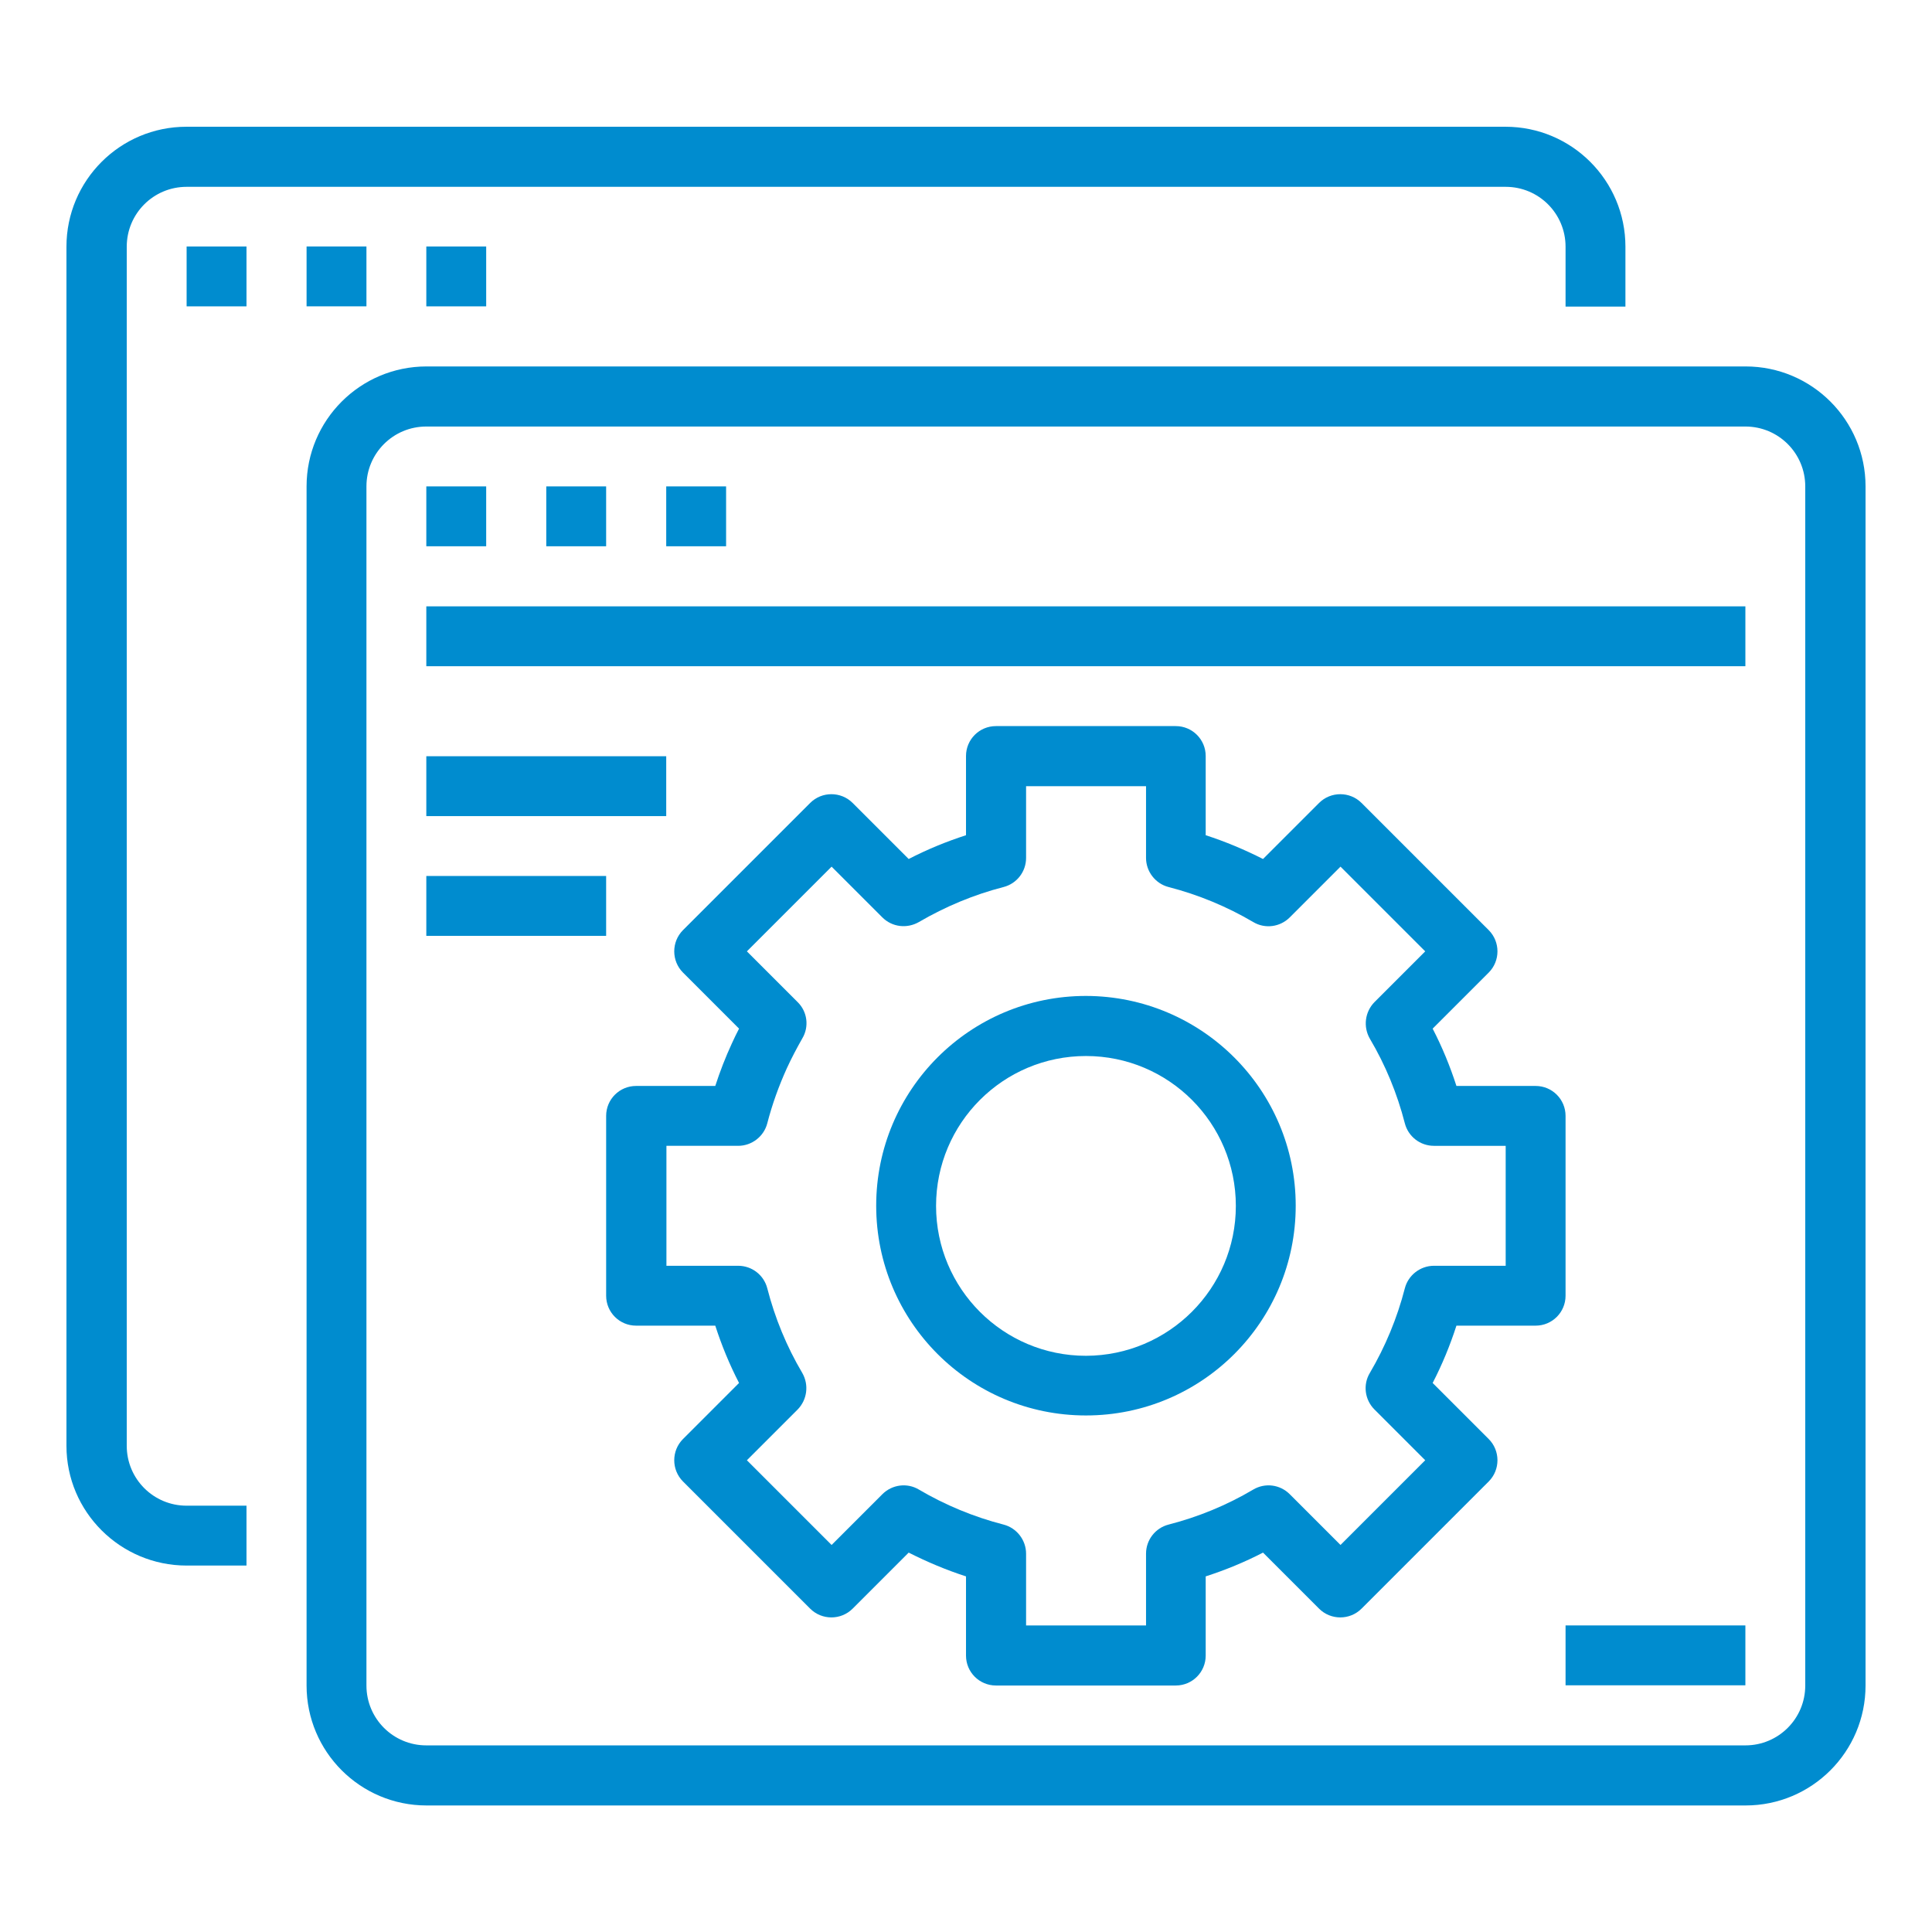
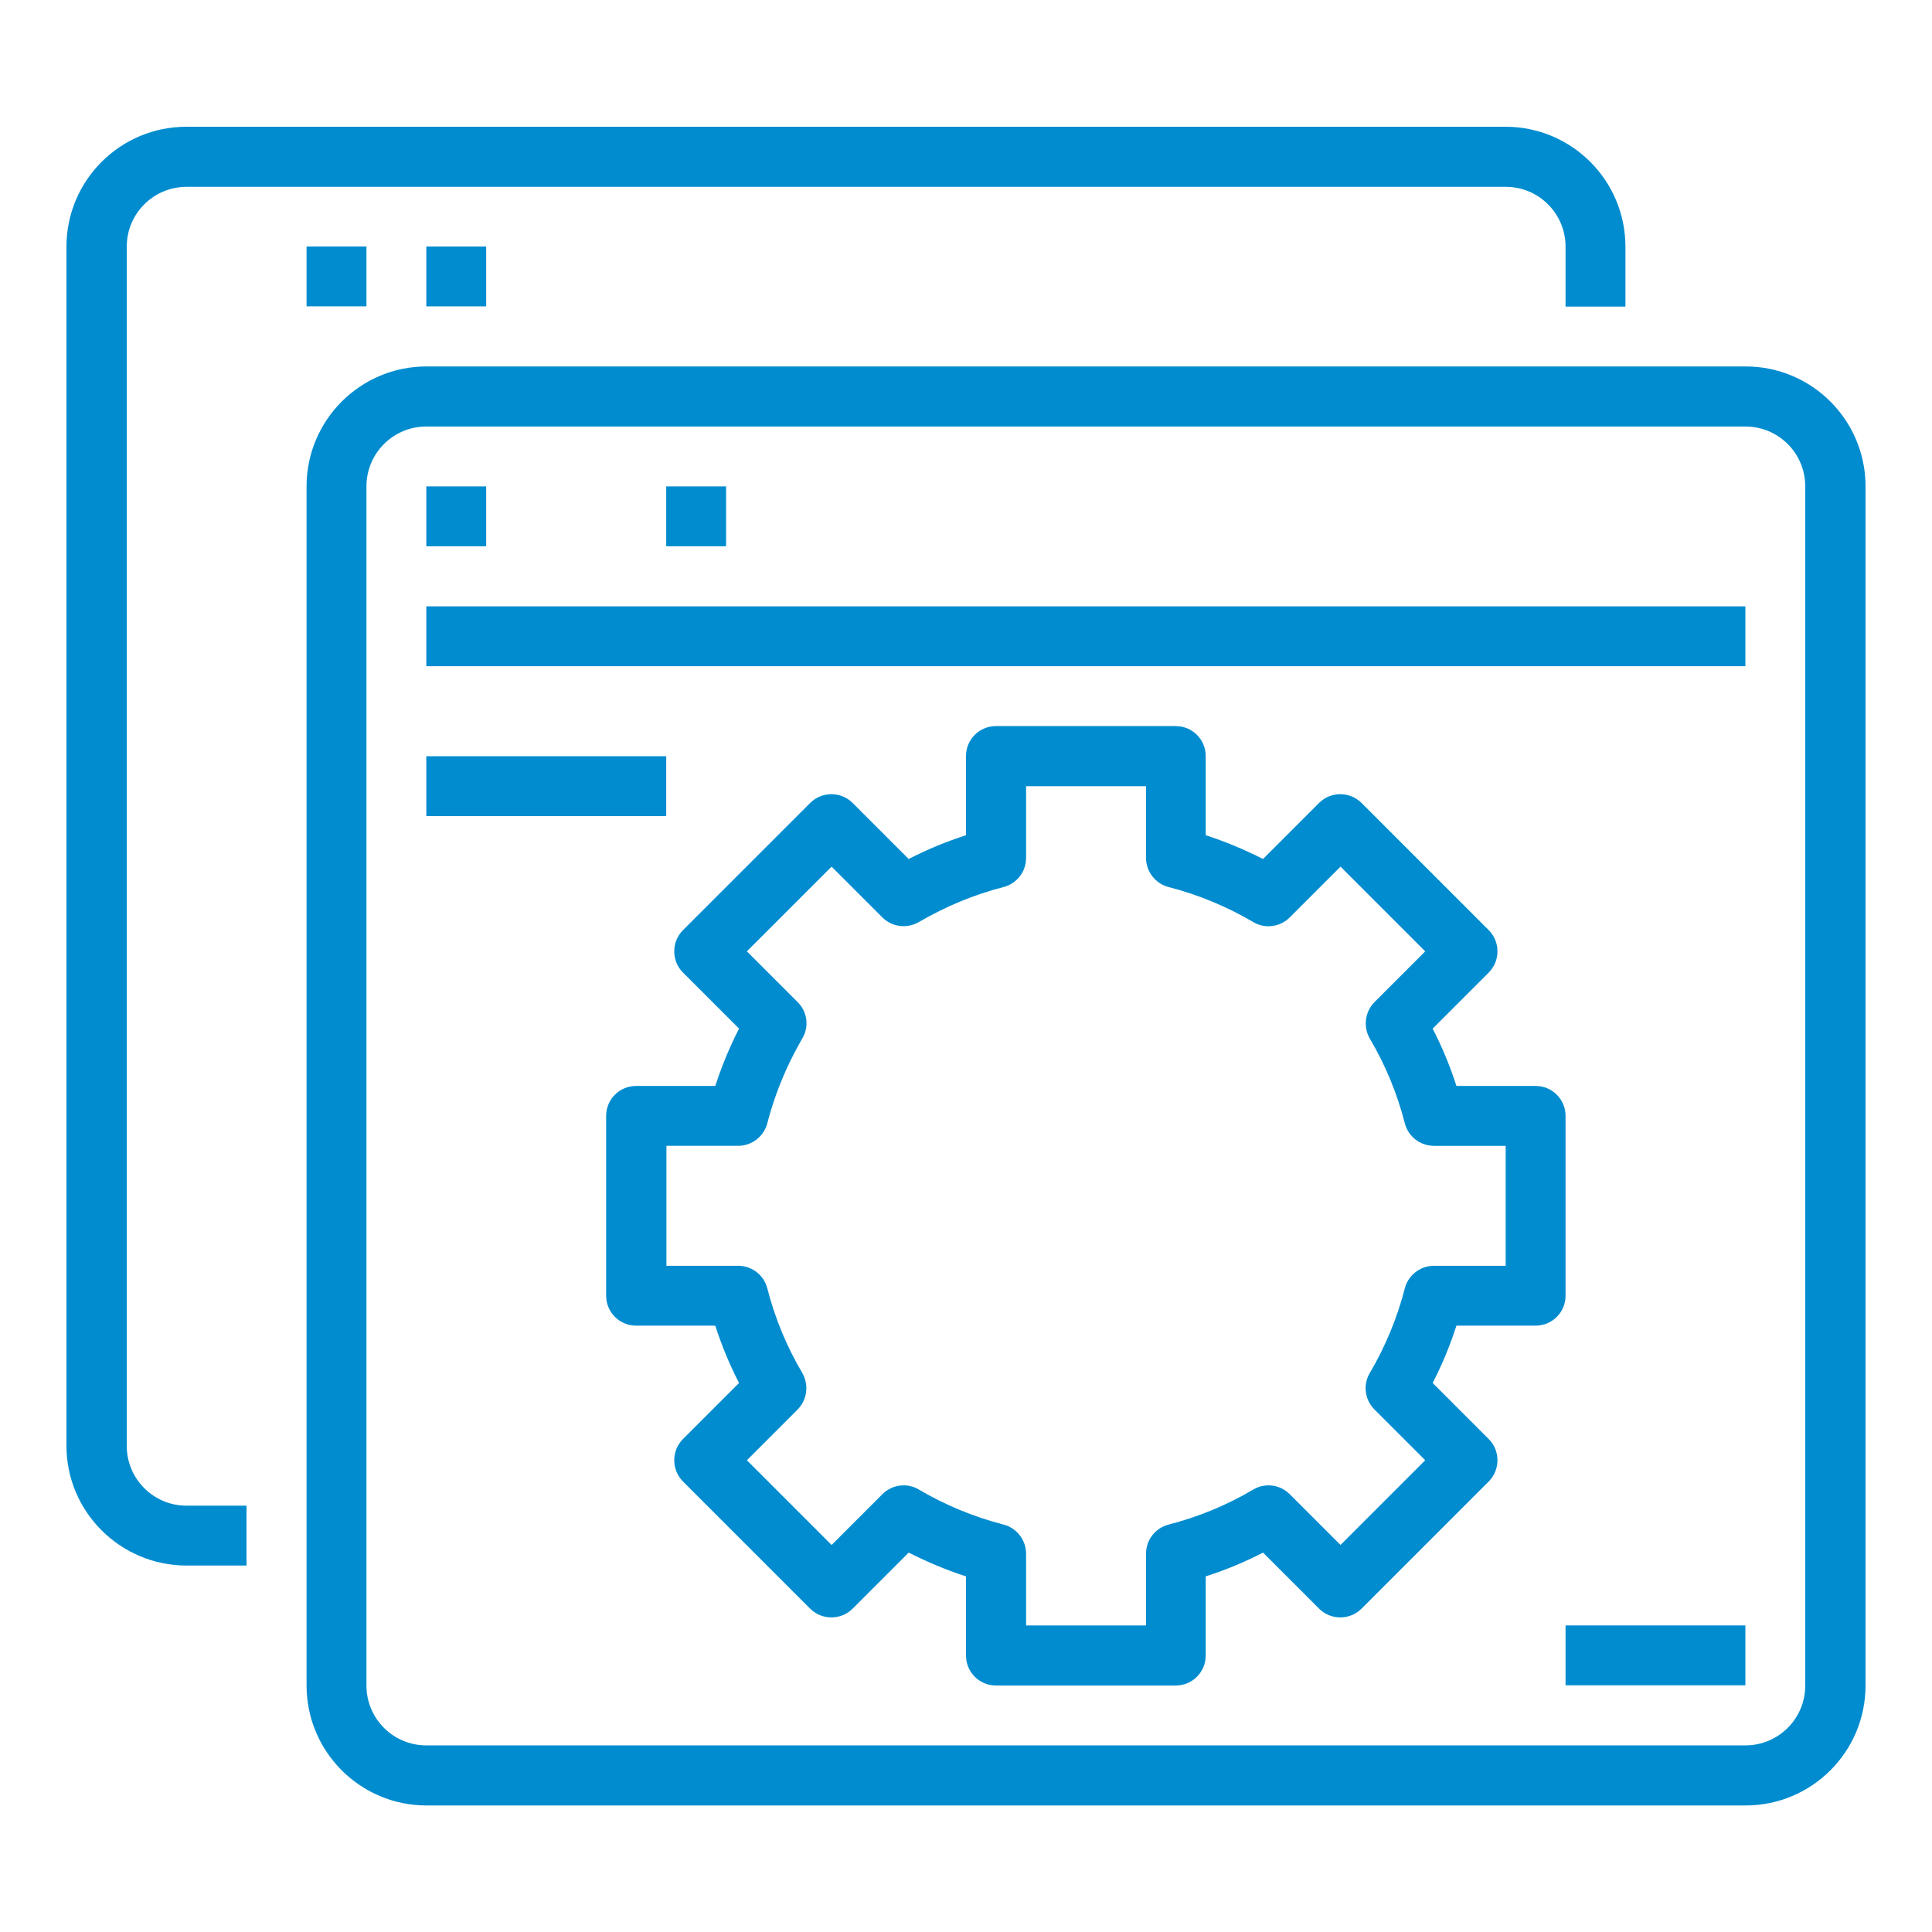
<svg xmlns="http://www.w3.org/2000/svg" id="uuid-eb81a027-1074-416c-a032-85164c257bcc" data-name="Capa 1" viewBox="0 0 91 91">
  <defs>
    <style>
      .uuid-02fd73d9-0083-4c16-94fe-2c4b1ebaf92d {
        fill: #008ccf;
      }
    </style>
  </defs>
  <g id="uuid-64f786f5-943c-4787-85f2-c9566b4d9d1d" data-name="surface1">
    <path class="uuid-02fd73d9-0083-4c16-94fe-2c4b1ebaf92d" d="m8.79,73.74h2.82v-2.82h-2.82c-1.56,0-2.82-1.26-2.82-2.82V11.62c0-1.56,1.26-2.82,2.82-2.82h62.13c1.56,0,2.82,1.26,2.82,2.82v2.82h2.82v-2.82c0-3.12-2.53-5.65-5.65-5.65H8.78c-3.12,0-5.65,2.53-5.65,5.65v56.48c0,3.11,2.54,5.64,5.66,5.64Z" />
-     <path class="uuid-02fd73d9-0083-4c16-94fe-2c4b1ebaf92d" d="m8.79,11.61h2.82v2.82h-2.82v-2.82Z" />
    <path class="uuid-02fd73d9-0083-4c16-94fe-2c4b1ebaf92d" d="m14.44,11.61h2.82v2.82h-2.82s0-2.82,0-2.82Z" />
    <path class="uuid-02fd73d9-0083-4c16-94fe-2c4b1ebaf92d" d="m20.08,11.61h2.82v2.82h-2.82v-2.82Z" />
    <path class="uuid-02fd73d9-0083-4c16-94fe-2c4b1ebaf92d" d="m14.44,79.39c0,3.12,2.53,5.65,5.65,5.65h62.13c3.12,0,5.65-2.53,5.65-5.65V22.91c0-3.12-2.53-5.65-5.65-5.65H20.09c-3.12,0-5.65,2.53-5.65,5.65,0,0,0,56.48,0,56.48Zm2.82-56.48c0-1.56,1.26-2.82,2.82-2.82h62.13c1.56,0,2.82,1.26,2.82,2.82v56.48c0,1.56-1.26,2.82-2.82,2.82H20.08c-1.56,0-2.82-1.26-2.82-2.82V22.91Z" />
    <path class="uuid-02fd73d9-0083-4c16-94fe-2c4b1ebaf92d" d="m20.08,22.91h2.82v2.82h-2.82v-2.82Z" />
-     <path class="uuid-02fd73d9-0083-4c16-94fe-2c4b1ebaf92d" d="m25.73,22.91h2.82v2.82h-2.82v-2.82Z" />
    <path class="uuid-02fd73d9-0083-4c16-94fe-2c4b1ebaf92d" d="m31.38,22.91h2.82v2.82h-2.82v-2.82Z" />
    <path class="uuid-02fd73d9-0083-4c16-94fe-2c4b1ebaf92d" d="m20.08,28.56h62.13v2.82H20.08v-2.82Z" />
    <path class="uuid-02fd73d9-0083-4c16-94fe-2c4b1ebaf92d" d="m20.08,35.62h11.3v2.82h-11.3v-2.82Z" />
-     <path class="uuid-02fd73d9-0083-4c16-94fe-2c4b1ebaf92d" d="m20.08,41.26h8.47v2.82h-8.47v-2.82Z" />
-     <path class="uuid-02fd73d9-0083-4c16-94fe-2c4b1ebaf92d" d="m51.15,46.91c-5.46,0-9.88,4.42-9.88,9.88s4.42,9.88,9.88,9.88,9.88-4.42,9.88-9.88-4.43-9.87-9.88-9.88Zm0,16.95c-3.9,0-7.06-3.16-7.06-7.06s3.16-7.06,7.06-7.06,7.06,3.16,7.06,7.06c0,3.89-3.16,7.05-7.06,7.06Z" />
    <path class="uuid-02fd73d9-0083-4c16-94fe-2c4b1ebaf92d" d="m73.74,52.56c0-.78-.63-1.41-1.41-1.41h-3.73c-.3-.93-.67-1.83-1.12-2.7l2.64-2.64c.55-.55.55-1.45,0-2l-5.99-5.99c-.55-.55-1.45-.55-2,0l-2.64,2.64c-.87-.44-1.77-.82-2.7-1.12v-3.73c0-.78-.63-1.41-1.41-1.41h-8.47c-.78,0-1.41.63-1.41,1.41v3.73c-.93.3-1.83.67-2.7,1.12l-2.64-2.64c-.55-.55-1.45-.55-2,0l-5.99,5.99c-.55.55-.55,1.45,0,2l2.64,2.64c-.12.23-.23.46-.34.7-.3.65-.56,1.32-.78,2h-3.73c-.78,0-1.41.63-1.41,1.41v8.47c0,.78.63,1.41,1.41,1.41h3.73c.3.93.67,1.83,1.12,2.7l-2.64,2.64c-.55.55-.55,1.45,0,2l5.99,5.99c.55.55,1.45.55,2,0l2.64-2.64c.87.44,1.77.82,2.7,1.12v3.73c0,.78.63,1.41,1.41,1.41h8.47c.78,0,1.41-.63,1.41-1.41v-3.73c.93-.3,1.83-.67,2.7-1.12l2.64,2.64c.55.55,1.45.55,2,0l5.99-5.99c.55-.55.55-1.45,0-2l-2.64-2.64c.45-.87.82-1.77,1.12-2.7h3.73c.78,0,1.41-.63,1.41-1.41v-8.47Zm-2.82,7.06h-3.38c-.64,0-1.21.44-1.37,1.06-.36,1.4-.92,2.75-1.65,3.99-.33.55-.24,1.26.22,1.72l2.39,2.39-3.99,3.99-2.39-2.39c-.46-.46-1.16-.55-1.72-.22-1.25.74-2.59,1.29-3.99,1.65-.62.16-1.06.72-1.06,1.37v3.38h-5.65v-3.38c0-.64-.44-1.21-1.06-1.37-1.4-.36-2.75-.92-3.99-1.65-.55-.33-1.26-.24-1.72.22l-2.39,2.39-3.99-3.99,2.39-2.39c.45-.46.54-1.16.22-1.72-.74-1.25-1.29-2.59-1.65-3.99-.16-.62-.72-1.06-1.37-1.06h-3.38v-5.65h3.38c.64,0,1.21-.44,1.37-1.06.23-.89.54-1.75.92-2.59.22-.48.47-.95.73-1.41.33-.55.24-1.26-.22-1.71l-2.39-2.39,3.99-3.99,2.39,2.39c.46.46,1.16.54,1.72.22,1.25-.73,2.59-1.29,3.99-1.65.62-.16,1.06-.72,1.06-1.37v-3.38h5.65v3.38c0,.64.44,1.21,1.06,1.37,1.4.36,2.75.92,3.99,1.65.55.33,1.26.24,1.72-.22l2.39-2.39,3.99,3.99-2.39,2.39c-.45.46-.54,1.16-.22,1.72.74,1.25,1.29,2.59,1.65,3.99.16.62.72,1.06,1.37,1.06h3.38v5.65Z" />
    <path class="uuid-02fd73d9-0083-4c16-94fe-2c4b1ebaf92d" d="m73.74,76.56h8.47v2.82h-8.47v-2.82Z" />
  </g>
</svg>